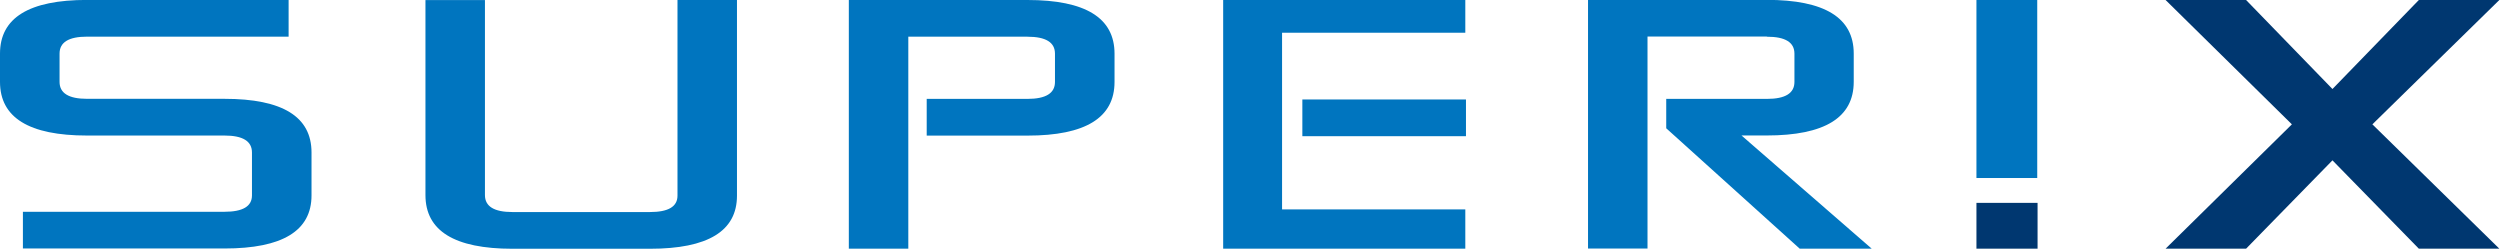
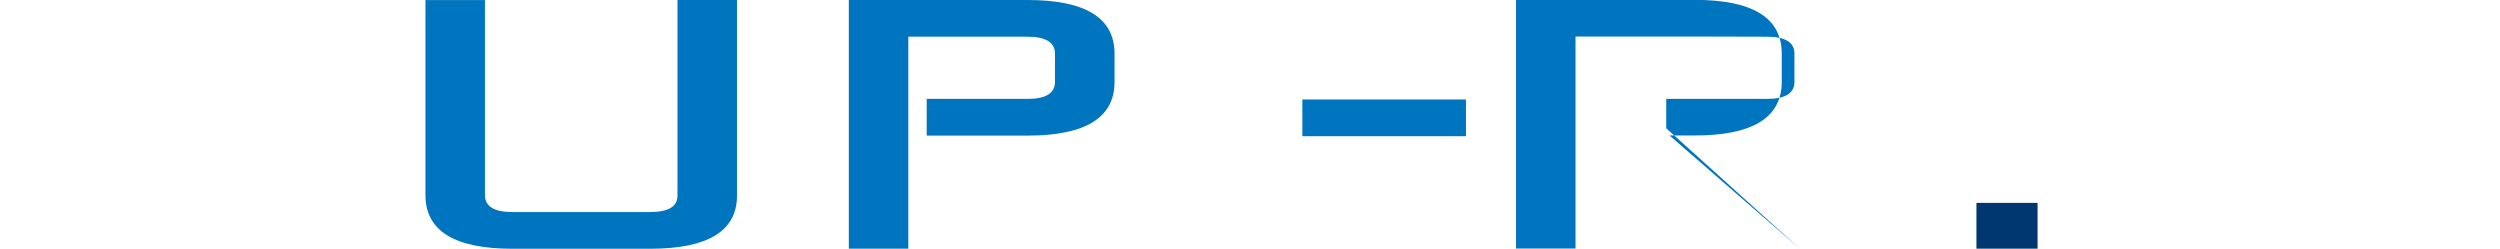
<svg xmlns="http://www.w3.org/2000/svg" width="382" height="38" enable-background="new 0 0 595.28 841.89" version="1.0" viewBox="0 0 382 38" xml:space="preserve">
  <g fill="#0075bf">
-     <path d="m270 5.61c2.8 0 4.19 0.862 4.19 2.59v4.32c0 1.73-1.4 2.59-4.19 2.59h-15.4v4.49l20.4 18.4h11l-19.9-17.3h3.85c8.86 0 13.3-2.73 13.3-8.2v-4.32c0-5.46-4.43-8.2-13.3-8.2h-27.3v38h9.09v-32.4h18.2z" />
+     <path d="m270 5.61c2.8 0 4.19 0.862 4.19 2.59v4.32c0 1.73-1.4 2.59-4.19 2.59h-15.4v4.49l20.4 18.4l-19.9-17.3h3.85c8.86 0 13.3-2.73 13.3-8.2v-4.32c0-5.46-4.43-8.2-13.3-8.2h-27.3v38h9.09v-32.4h18.2z" />
    <path d="m157 5.61c2.8 0 4.2 0.862 4.2 2.59v4.32c0 1.73-1.4 2.59-4.2 2.59h-15.4v5.61h15.4c8.86 0 13.3-2.73 13.3-8.2v-4.32c0-5.46-4.43-8.2-13.3-8.2h-27.3v38h9.09v-32.4h18.2z" />
    <path d="m78.3 32.4c-2.8 0-4.2-0.863-4.2-2.59v-29.8h-9.09v29.8c0 5.46 4.43 8.2 13.3 8.2h21c8.86 0 13.3-2.7 13.3-8.11v-29.9h-9.09v29.9c0 1.67-1.4 2.5-4.2 2.5z" />
-     <path d="m13.3 15.1c-2.8 0-4.2-0.862-4.2-2.59v-4.32c0-1.73 1.4-2.59 4.2-2.59h30.8v-5.61h-30.8c-8.86 0-13.3 2.73-13.3 8.2v4.32c0 5.46 4.43 8.2 13.3 8.2h21c2.8 0 4.2 0.862 4.2 2.59v6.56c0 1.67-1.4 2.5-4.2 2.5h-30.8v5.61h30.8c8.86 0 13.3-2.7 13.3-8.11v-6.56c0-5.47-4.43-8.2-13.3-8.2z" />
-     <polygon transform="translate(-38.1 -470)" points="262 475 262 470 225 470 225 508 262 508 262 502 234 502 234 490 234 485 234 475" />
    <rect x="199" y="15.2" width="25" height="5.61" />
  </g>
  <rect x="302" y="31" width="9.34" height="7" fill="#003770" />
-   <rect x="302" y="1.17e-5" width="9.29" height="27.2" fill="#0075bf" />
  <g transform="translate(-38.1 -470)">
-     <path d="m369 508 19.3-19-19.3-19h12.3l13.2 13.6 13.2-13.6h12.3l-19.4 19 19.4 19h-12.3l-13.2-13.5-13.2 13.5z" fill="#003770" />
-   </g>
+     </g>
</svg>